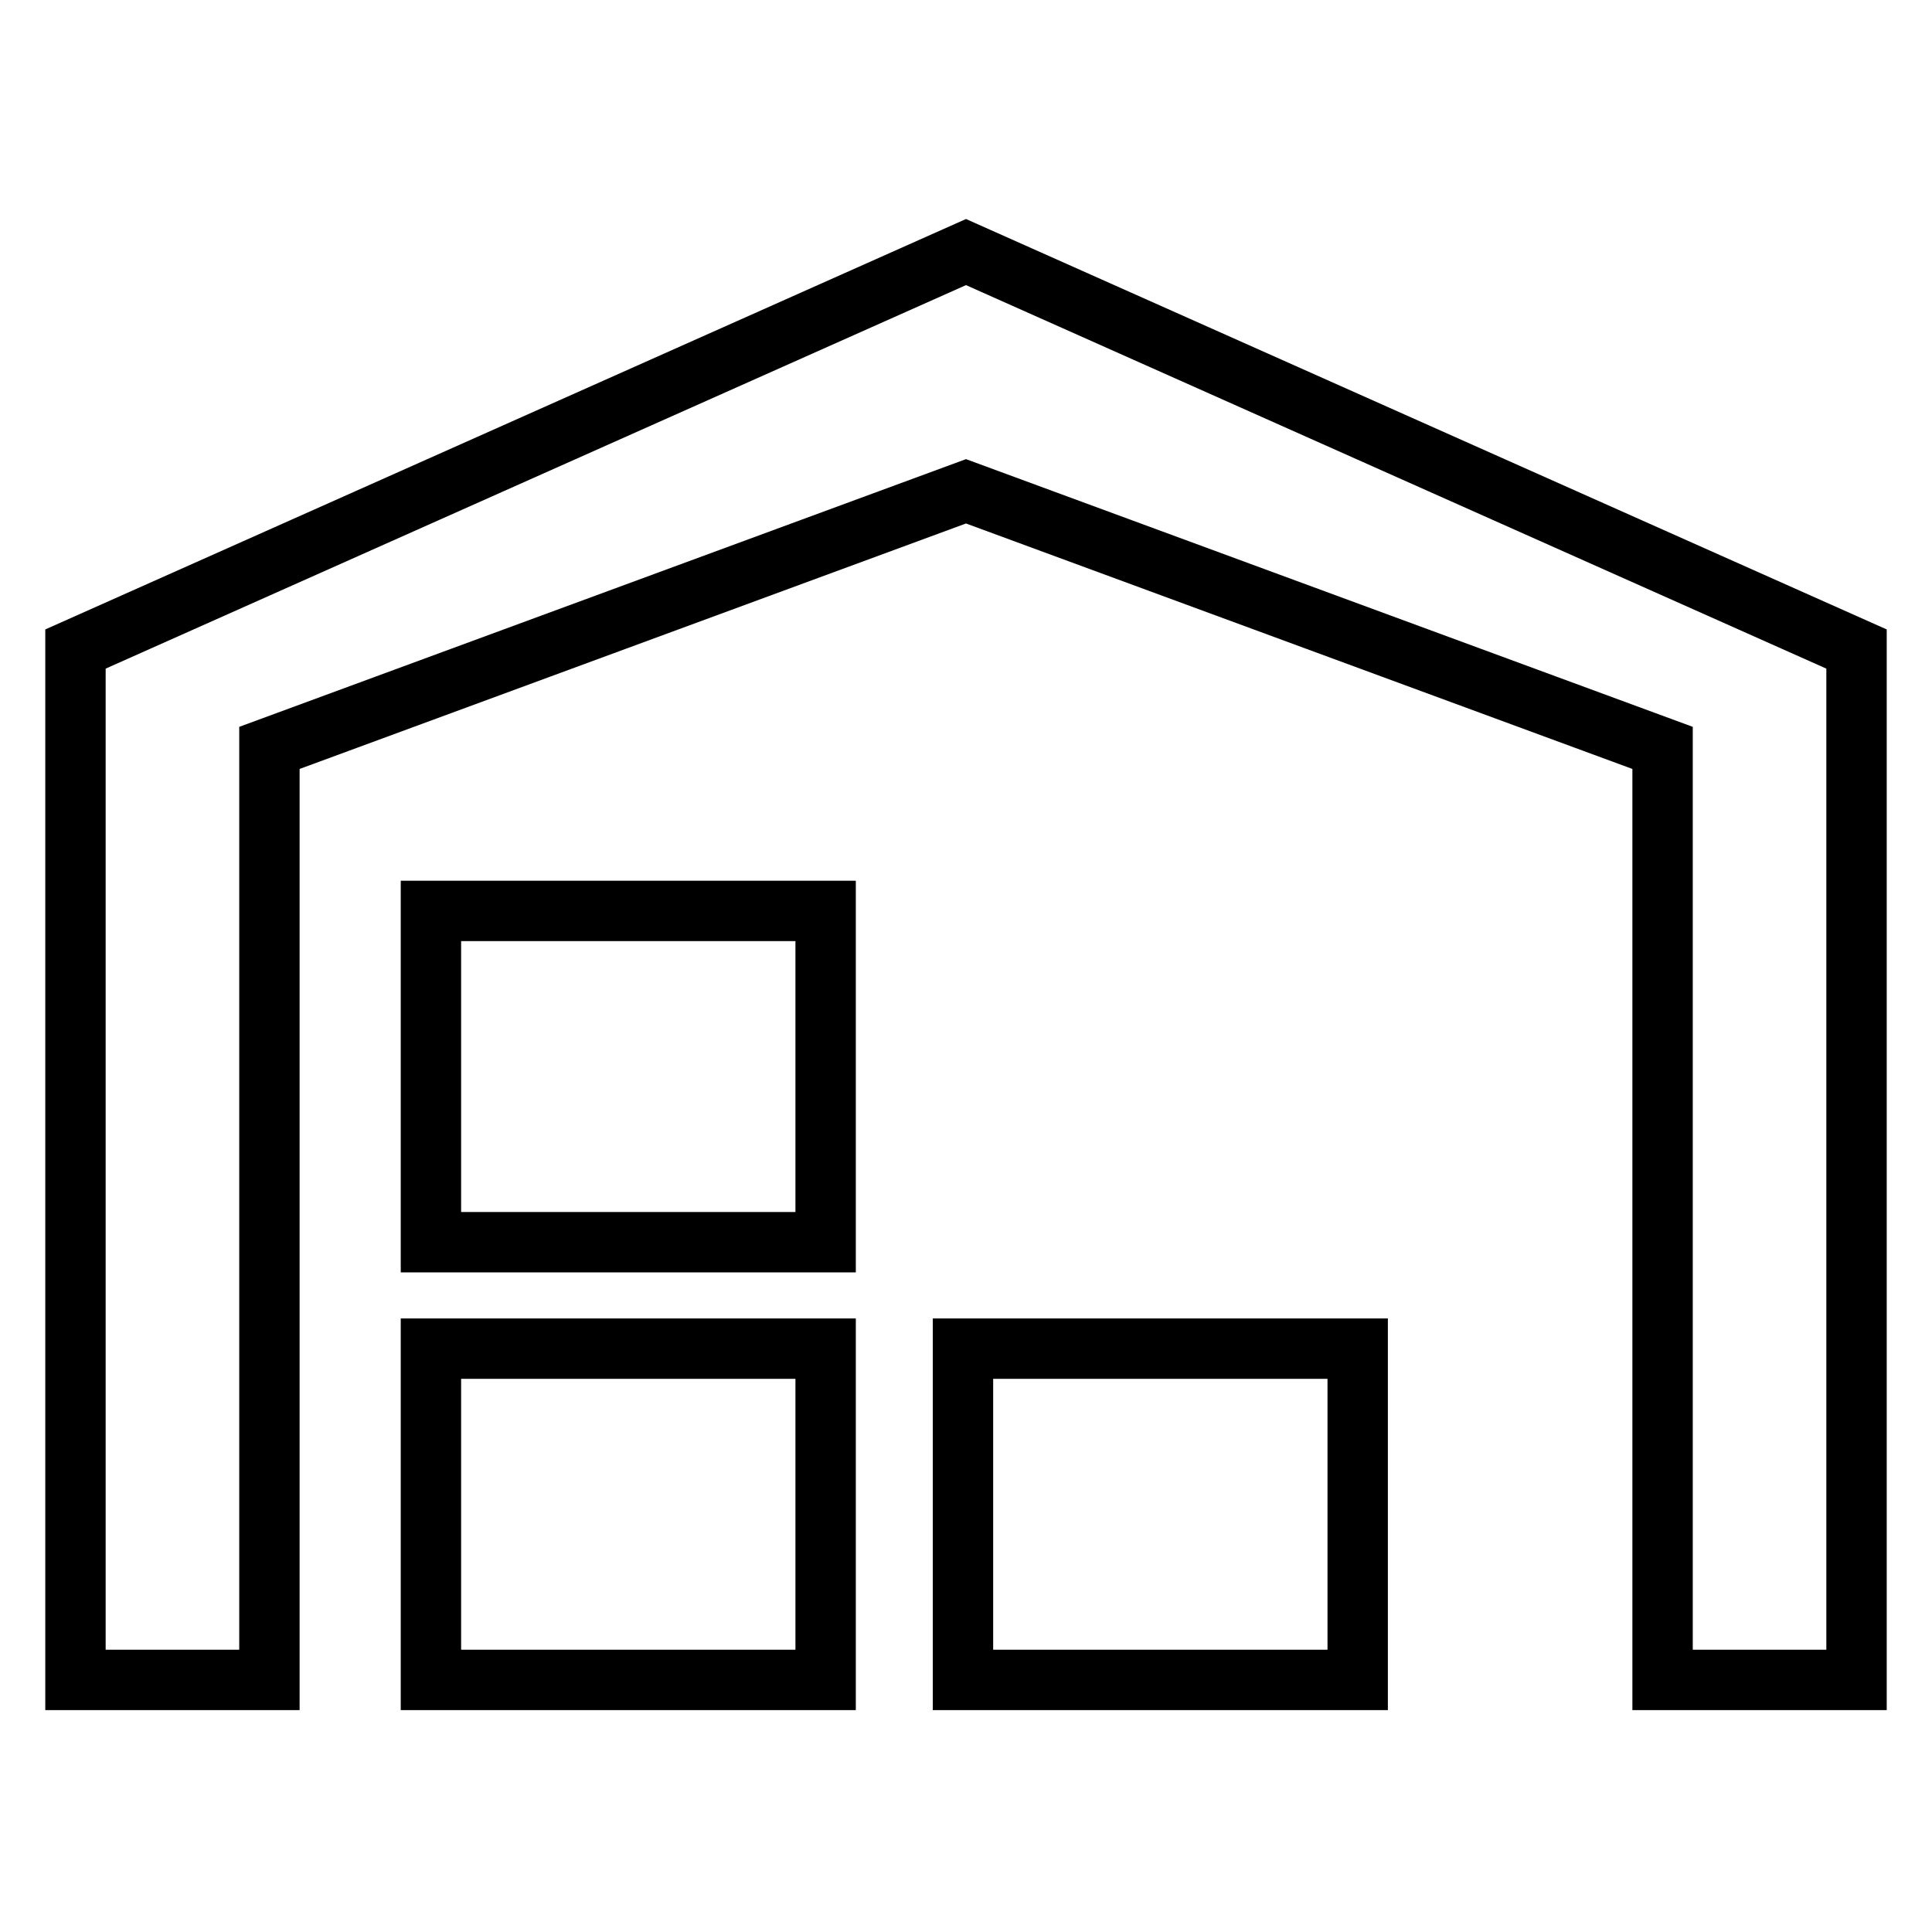
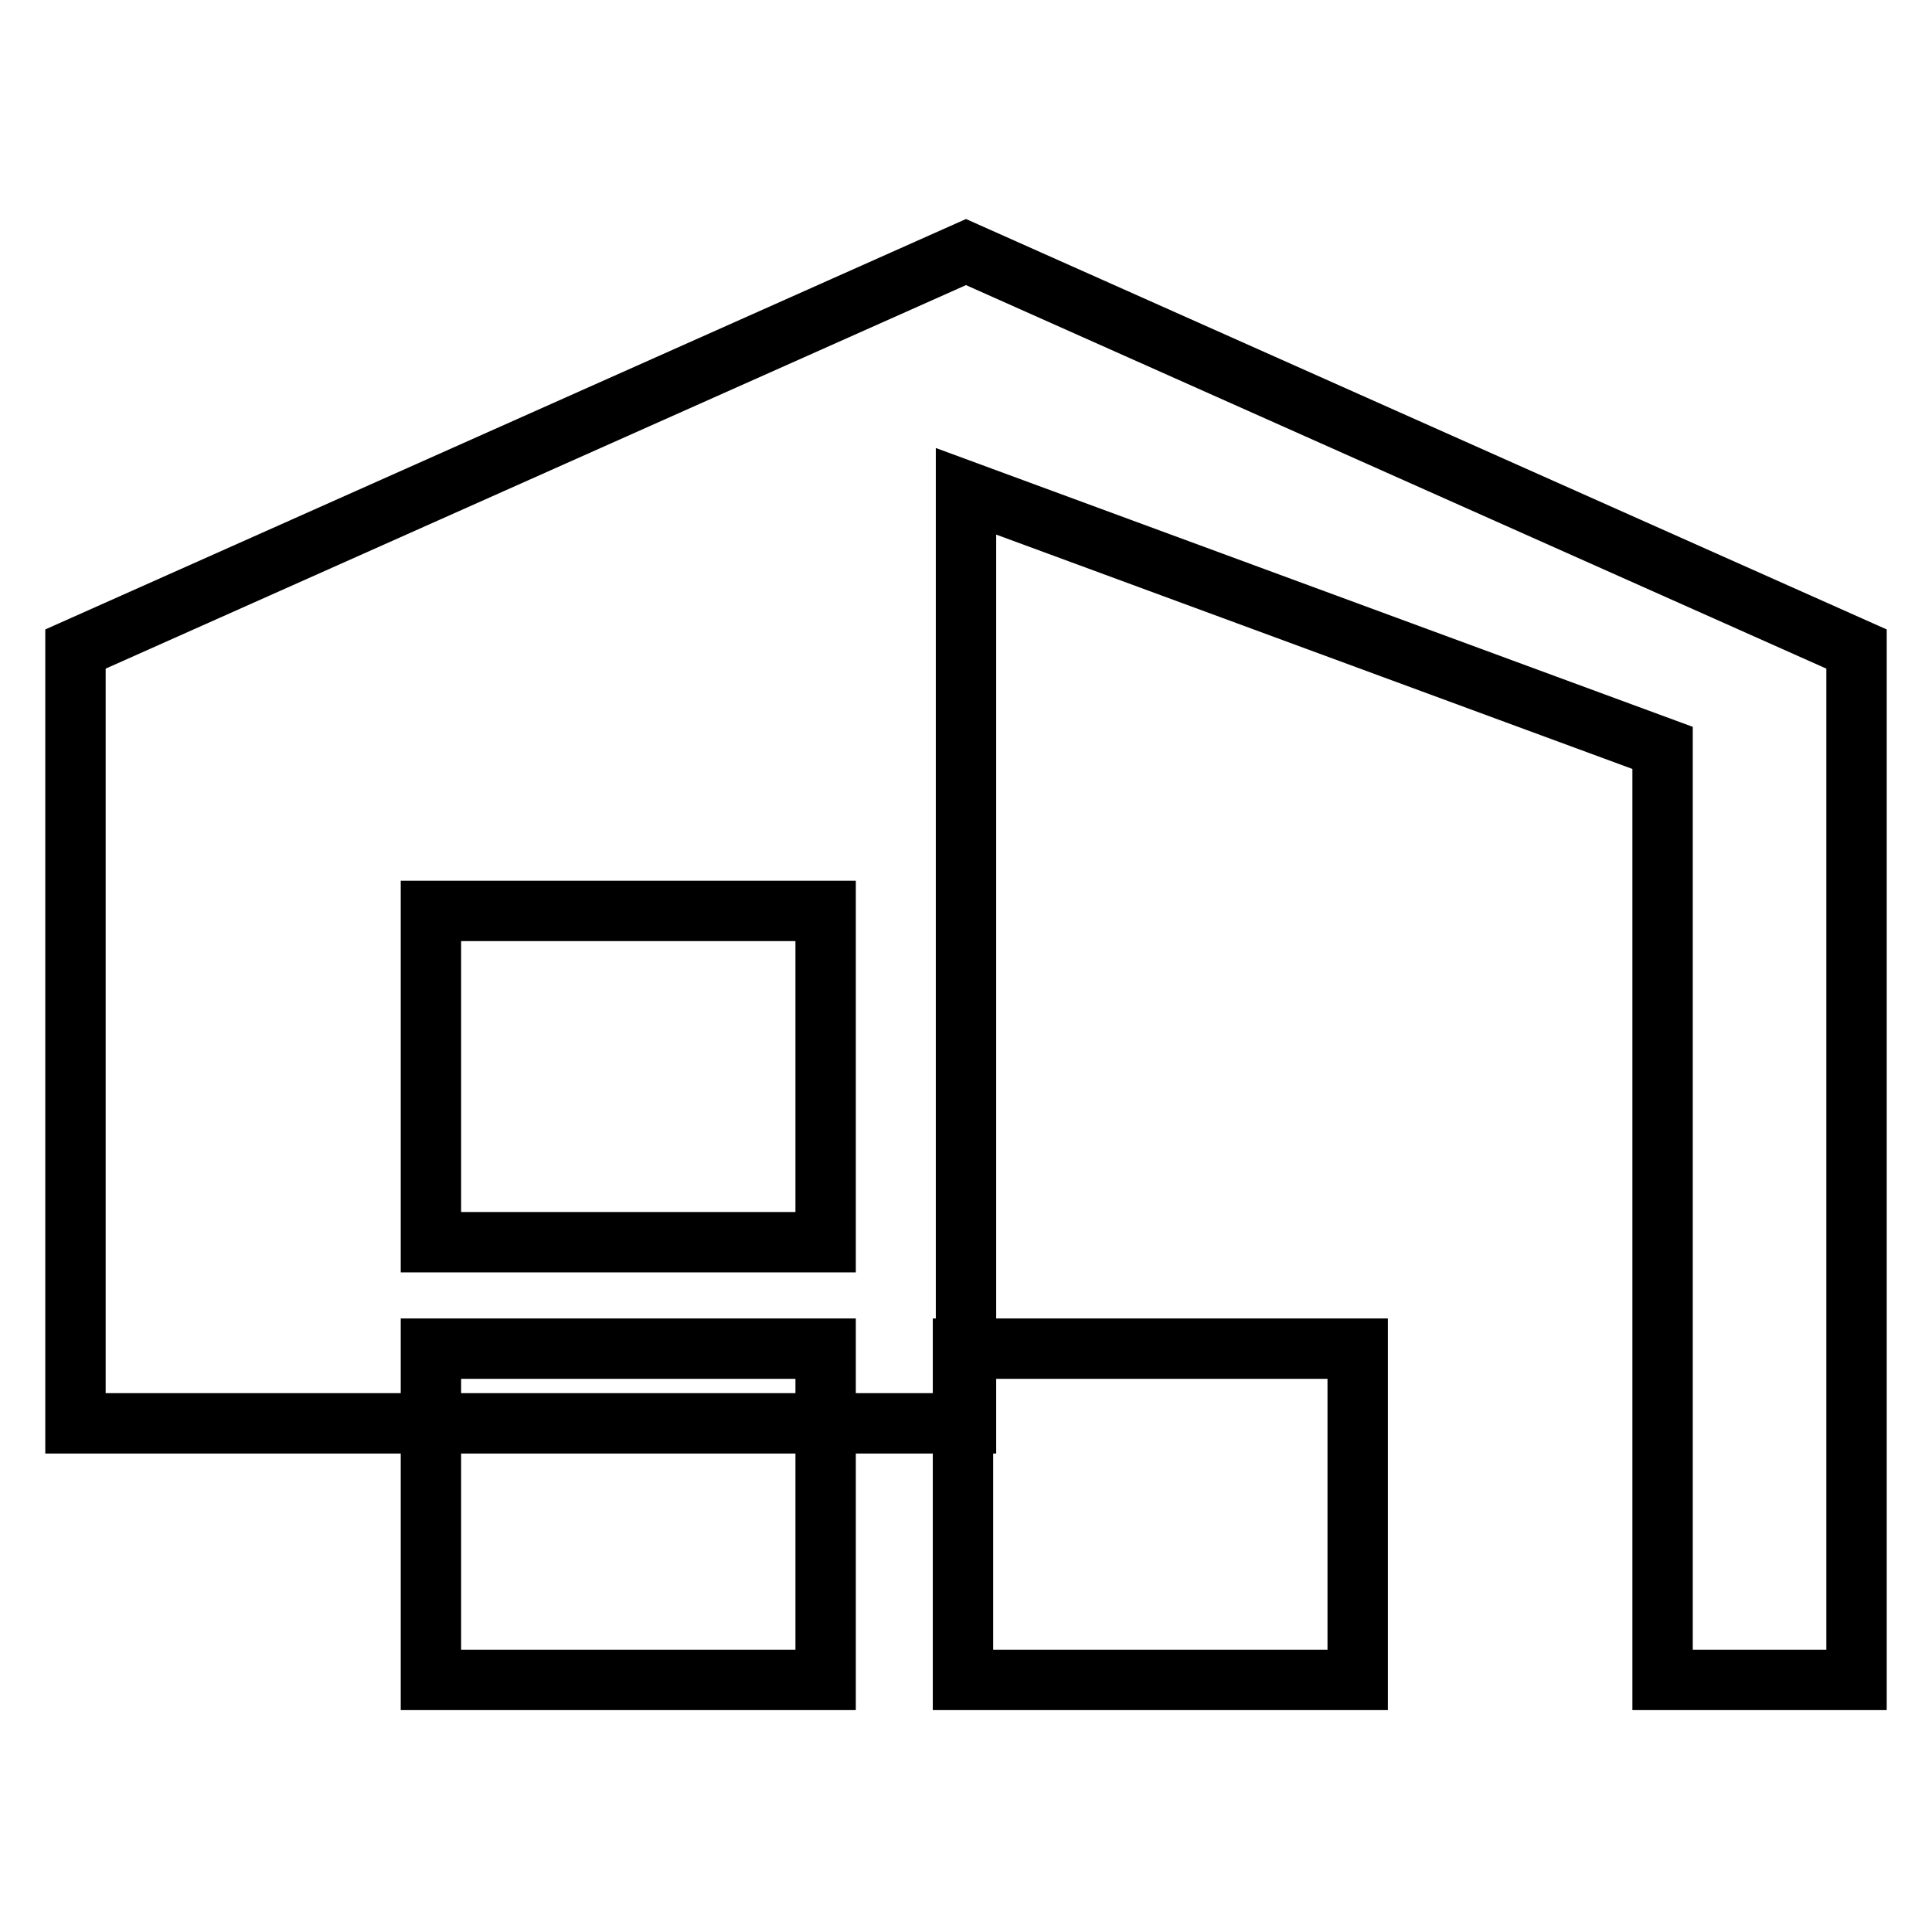
<svg xmlns="http://www.w3.org/2000/svg" version="1.1" x="0px" y="0px" viewBox="0 0 256 256" enable-background="new 0 0 256 256" xml:space="preserve">
  <g>
-     <path stroke-width="8" fill-opacity="0" stroke="#000000" d="M246,222.6h-25.7V99.1l-92.3-34l-92.3,34v123.5H10V86l118-52.6L246,86V222.6z M57.1,120.7h52.3v43.9H57.1 V120.7z M127.6,178.7h52.3v43.9h-52.3V178.7z M57.1,178.7h52.3v43.9H57.1V178.7z" />
+     <path stroke-width="8" fill-opacity="0" stroke="#000000" d="M246,222.6h-25.7V99.1l-92.3-34v123.5H10V86l118-52.6L246,86V222.6z M57.1,120.7h52.3v43.9H57.1 V120.7z M127.6,178.7h52.3v43.9h-52.3V178.7z M57.1,178.7h52.3v43.9H57.1V178.7z" />
  </g>
</svg>